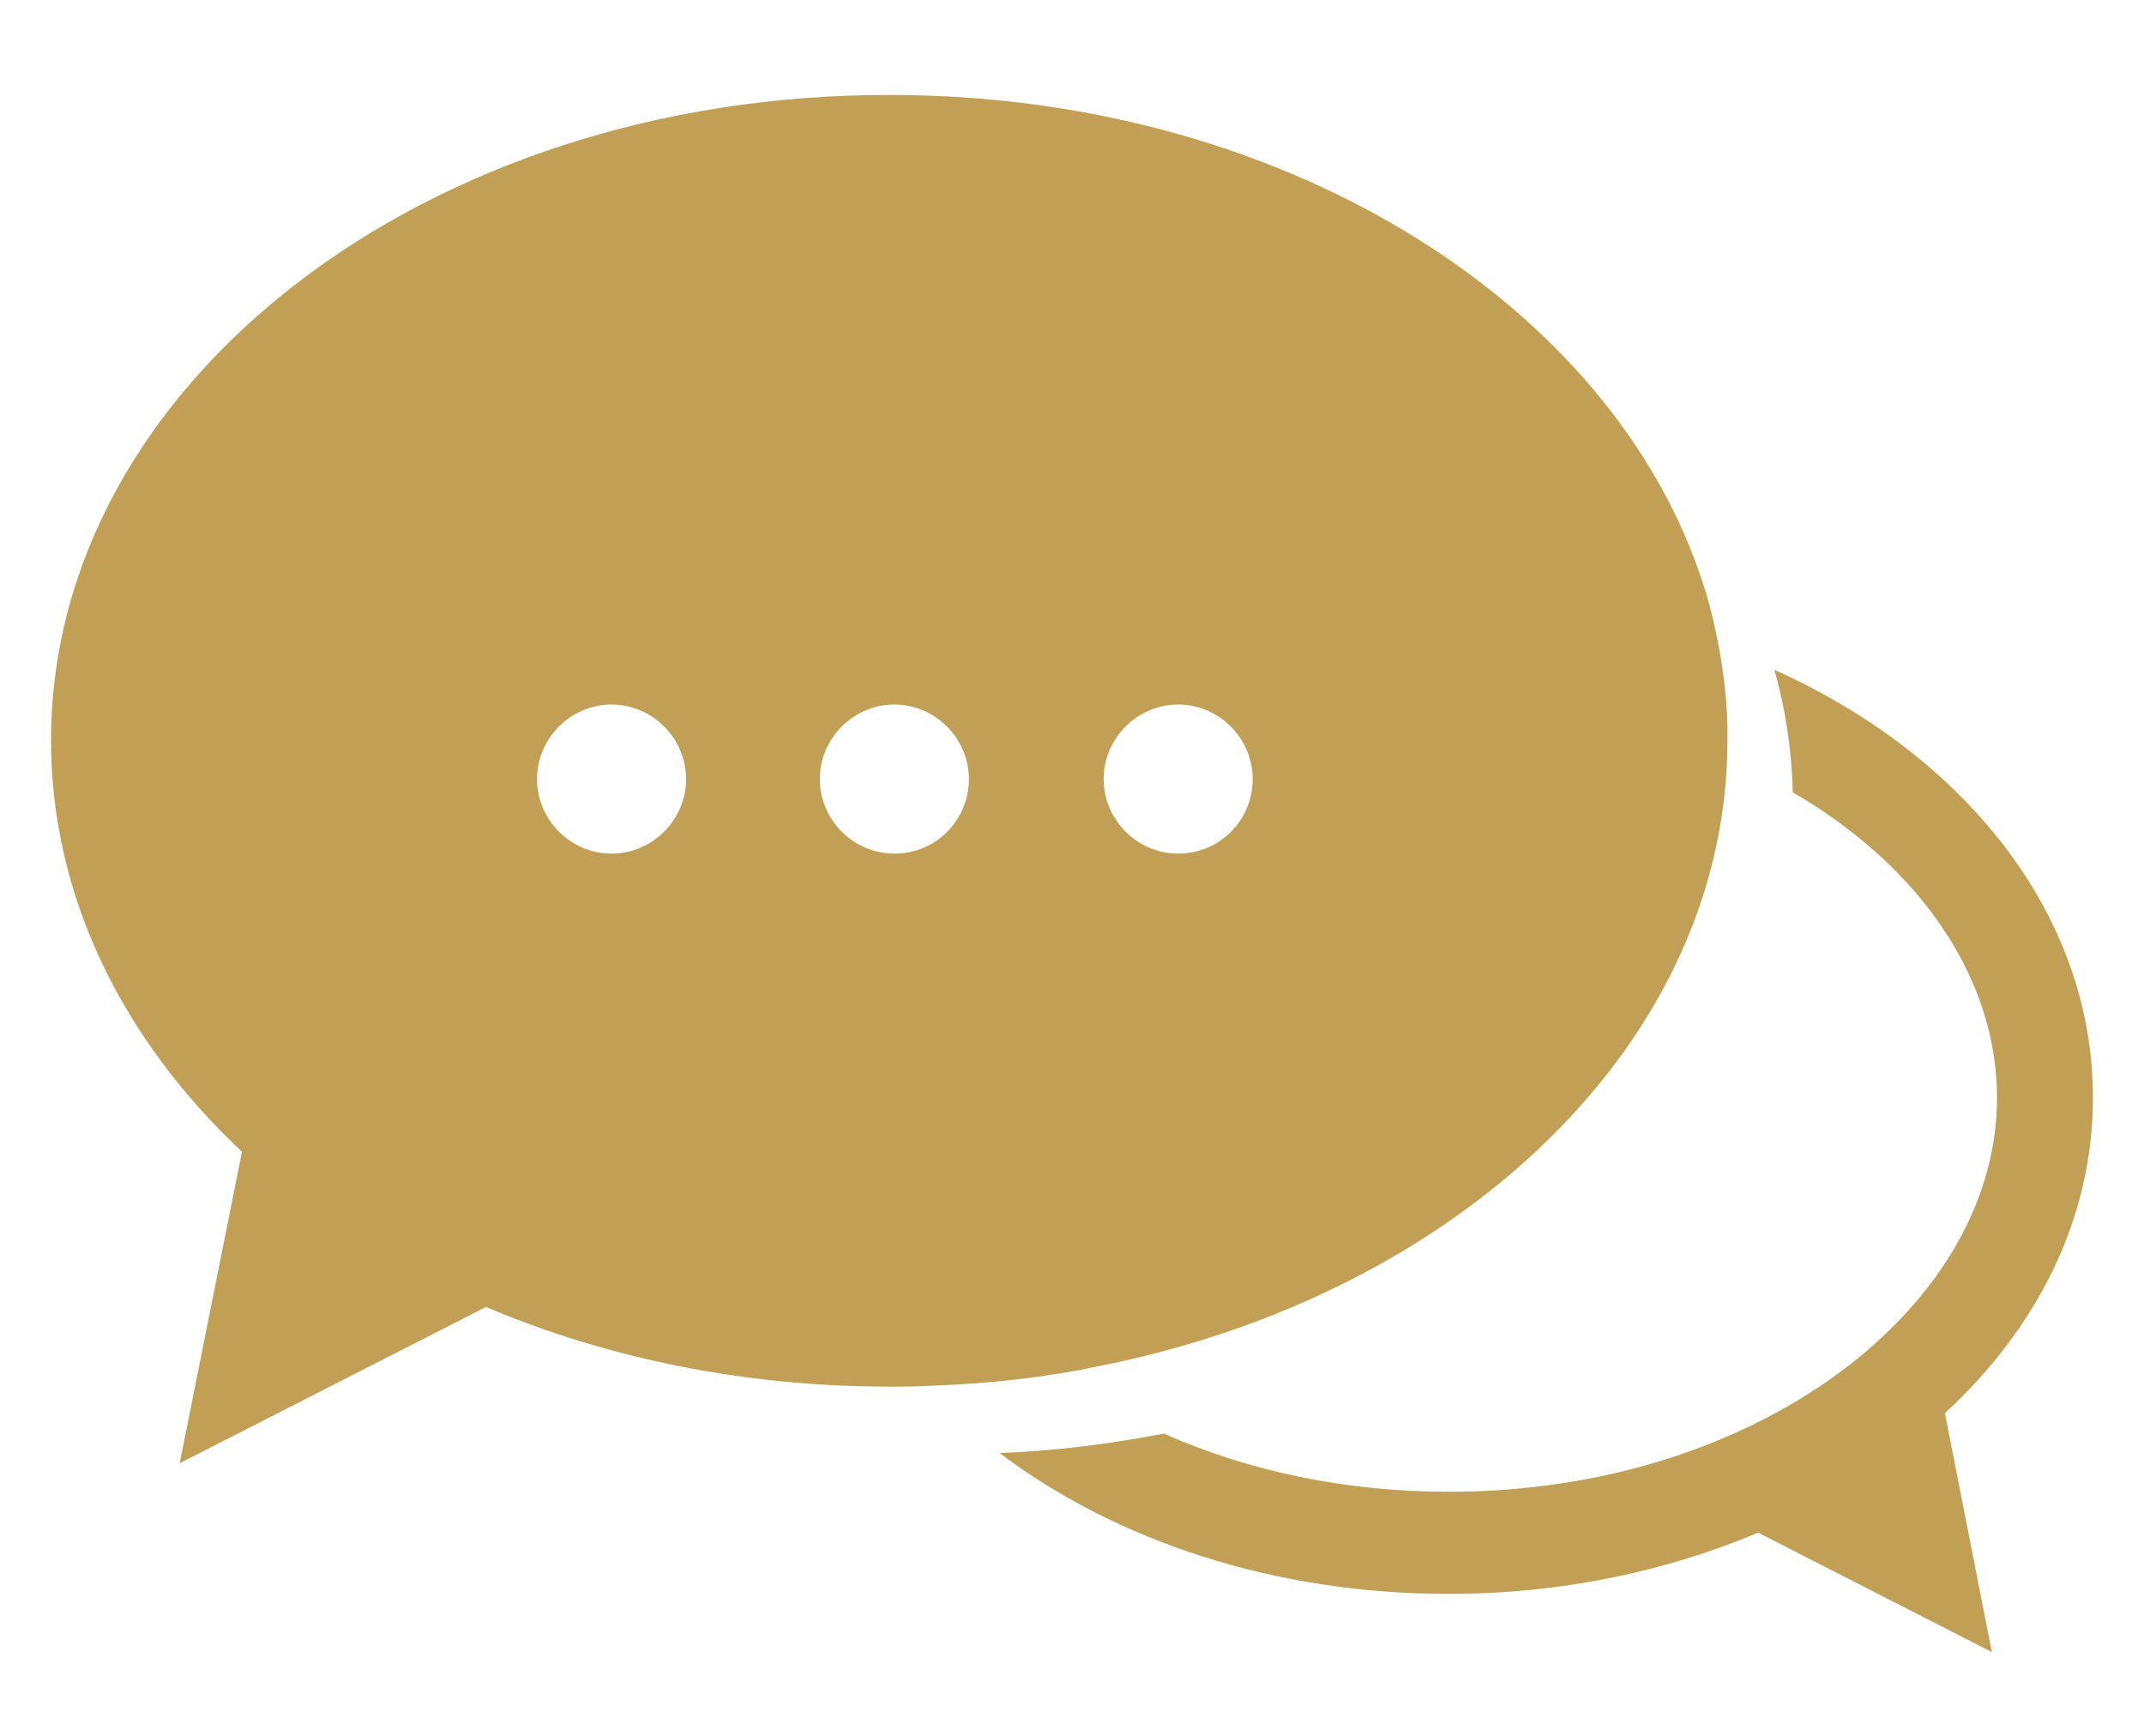
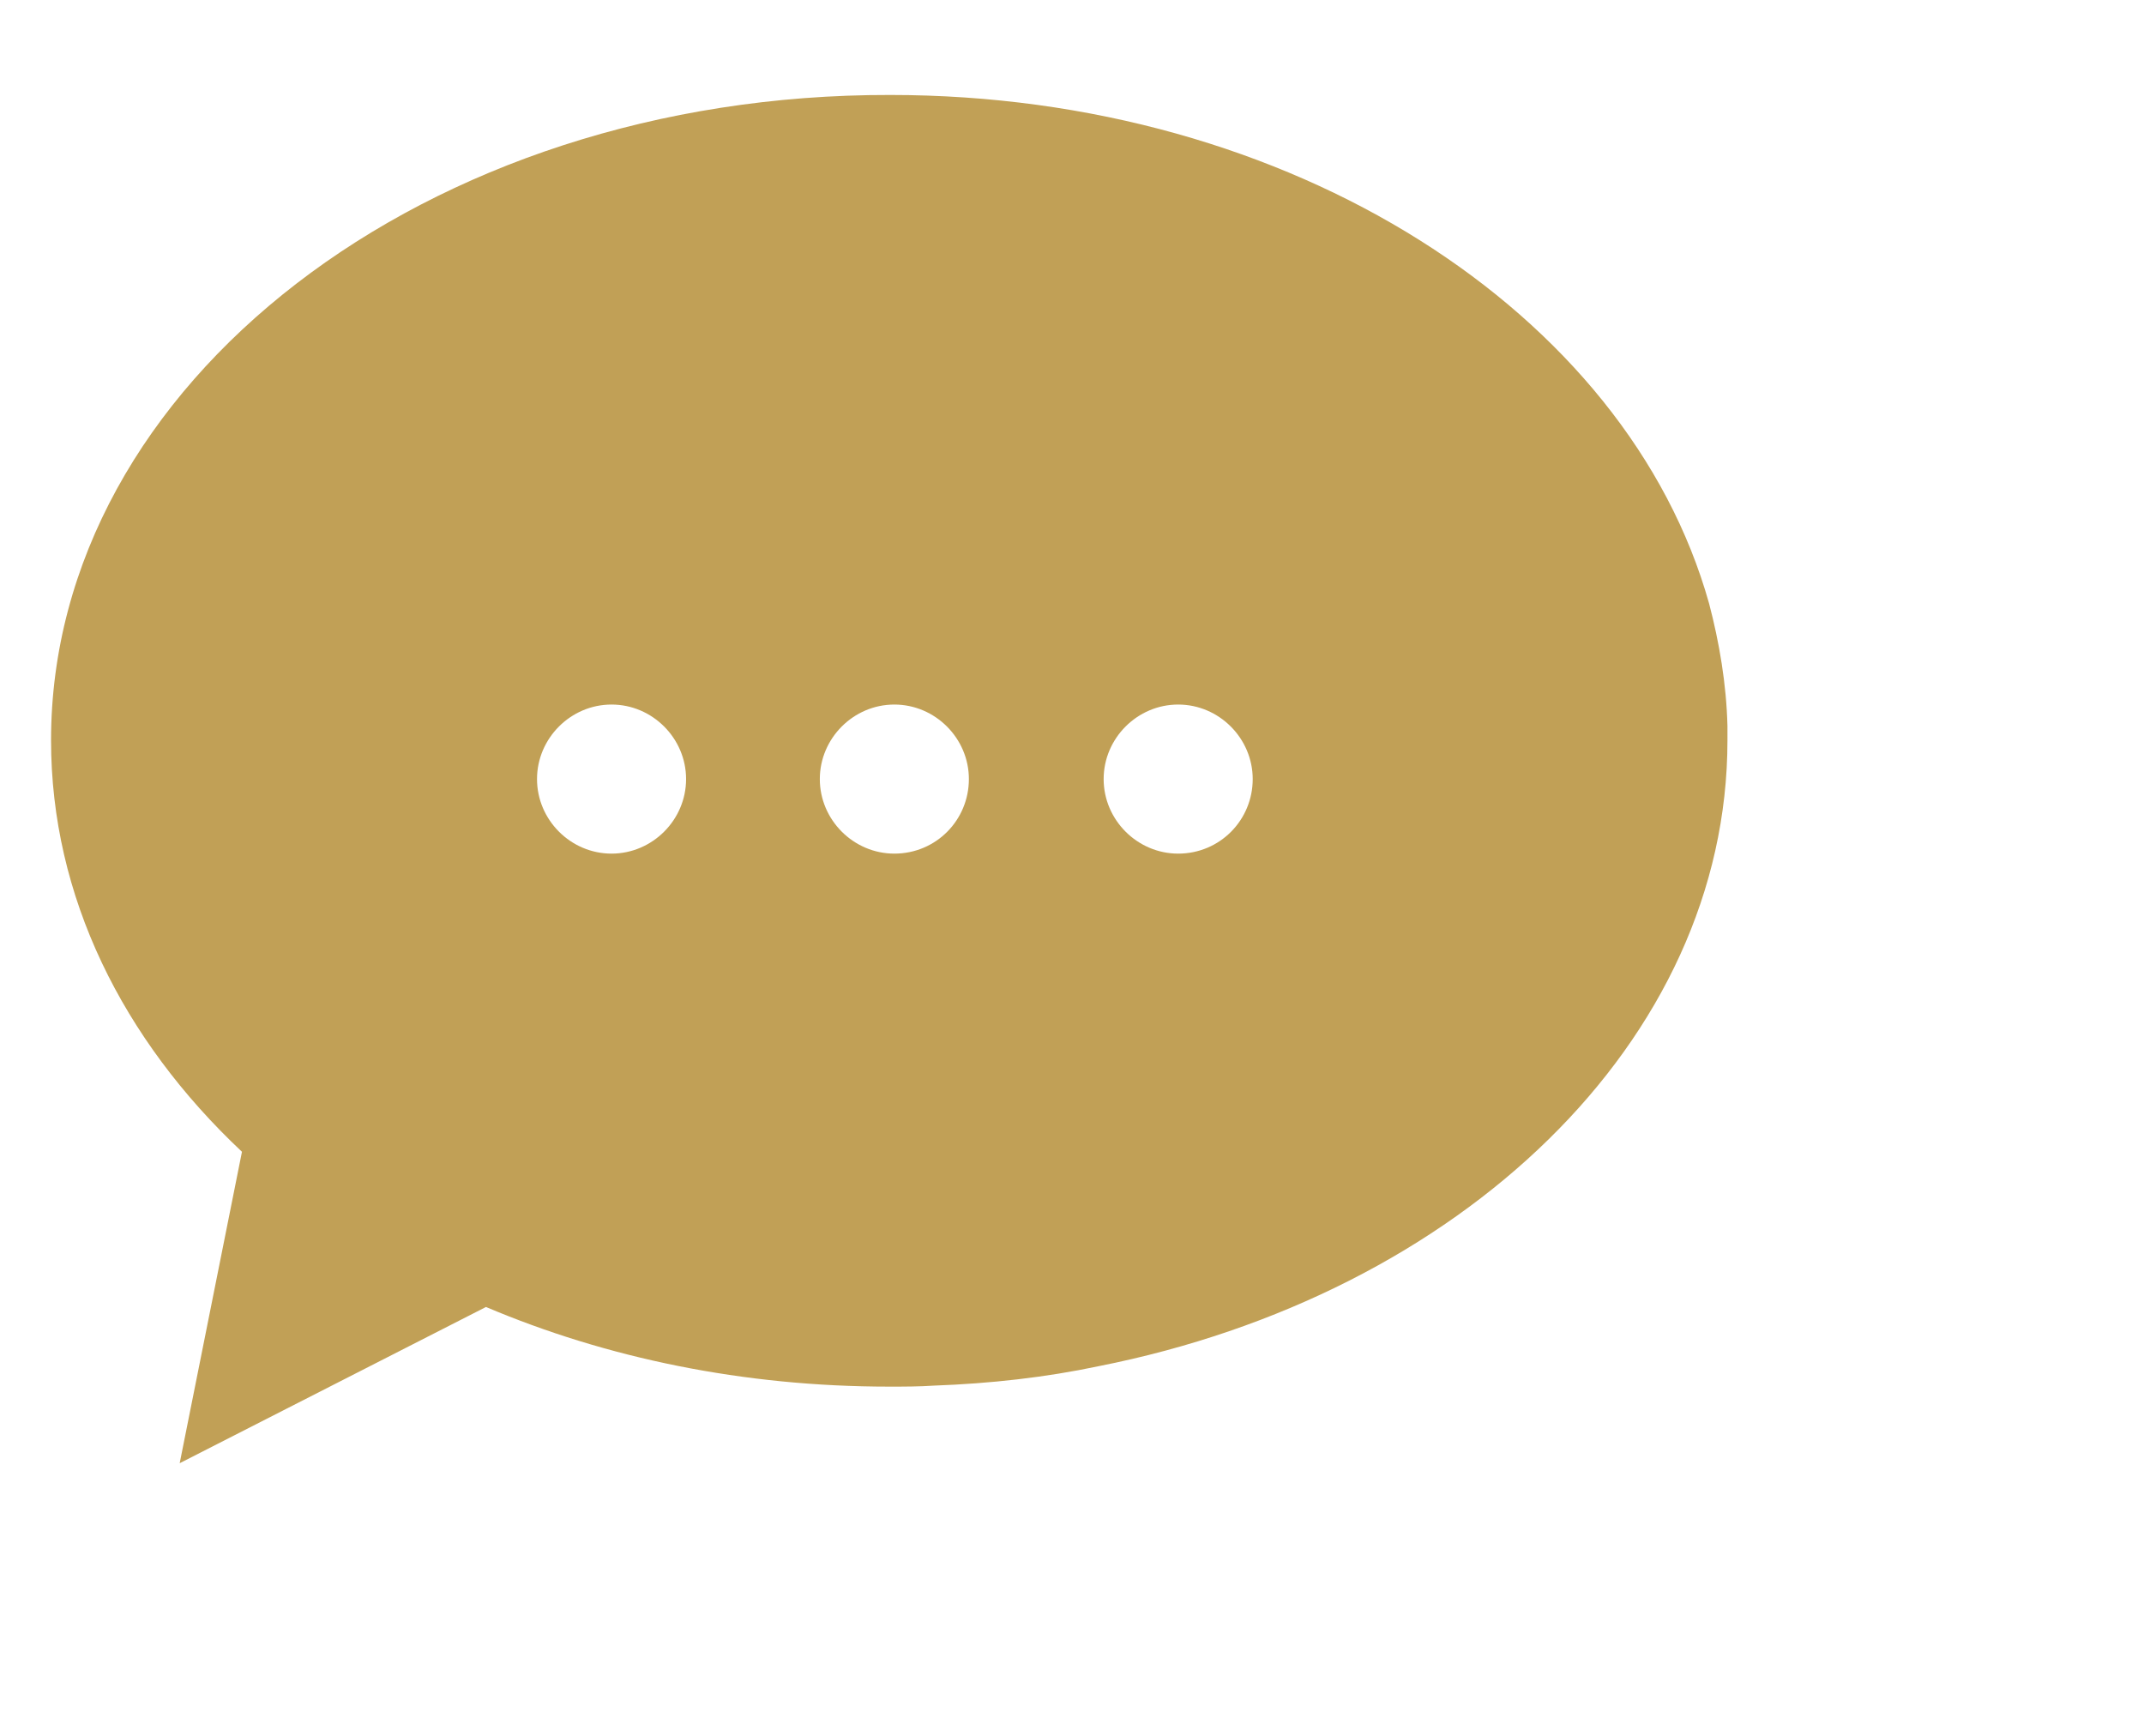
<svg xmlns="http://www.w3.org/2000/svg" version="1.1" id="Calque_6" x="0px" y="0px" viewBox="0 0 210 170" style="enable-background:new 0 0 210 170;" xml:space="preserve">
  <style type="text/css">
	.st0{fill:#C1A056;}
</style>
  <g>
-     <path class="st0" d="M205,107.5c0-17.9-12.5-33.5-31.2-41.9c1.1,3.9,1.7,7.9,1.8,12c1.9,1.1,3.7,2.3,5.4,3.6   c9.4,7.2,14.6,16.6,14.6,26.3c0,9.7-5.2,19-14.6,26.3c-10.3,7.9-24.2,12.3-39.1,12.3c-10,0-19.6-2-27.9-5.7   c-5.2,1-10.6,1.7-16.1,1.9c11.4,8.6,26.9,13.8,44,13.8c11,0,21.3-2.2,30.3-6l22.9,11.7l-4.6-23.4C199.6,130,205,119.3,205,107.5z" />
    <path class="st0" d="M169.2,71.1c-0.1-4.1-0.8-8.2-1.8-12c-8-28.5-40.9-49.8-80.2-49.8C41.7,9.2,5,37.6,5,72.5   c0,15.3,7,29.3,18.7,40.3l-6.1,30.5L47.6,128c11.8,5,25.2,7.8,39.5,7.8c1.5,0,2.9,0,4.4-0.1c5.5-0.2,10.9-0.8,16.1-1.9   c35.4-7,61.6-31.8,61.6-61.3C169.2,72,169.2,71.6,169.2,71.1z M59.9,83.6c-4,0-7.3-3.3-7.3-7.3s3.3-7.3,7.3-7.3s7.3,3.3,7.3,7.3   S63.9,83.6,59.9,83.6z M87.6,83.6c-4,0-7.3-3.3-7.3-7.3s3.3-7.3,7.3-7.3c4,0,7.3,3.3,7.3,7.3S91.7,83.6,87.6,83.6z M115.4,83.6   c-4,0-7.3-3.3-7.3-7.3s3.3-7.3,7.3-7.3c4,0,7.3,3.3,7.3,7.3S119.5,83.6,115.4,83.6z" />
  </g>
</svg>